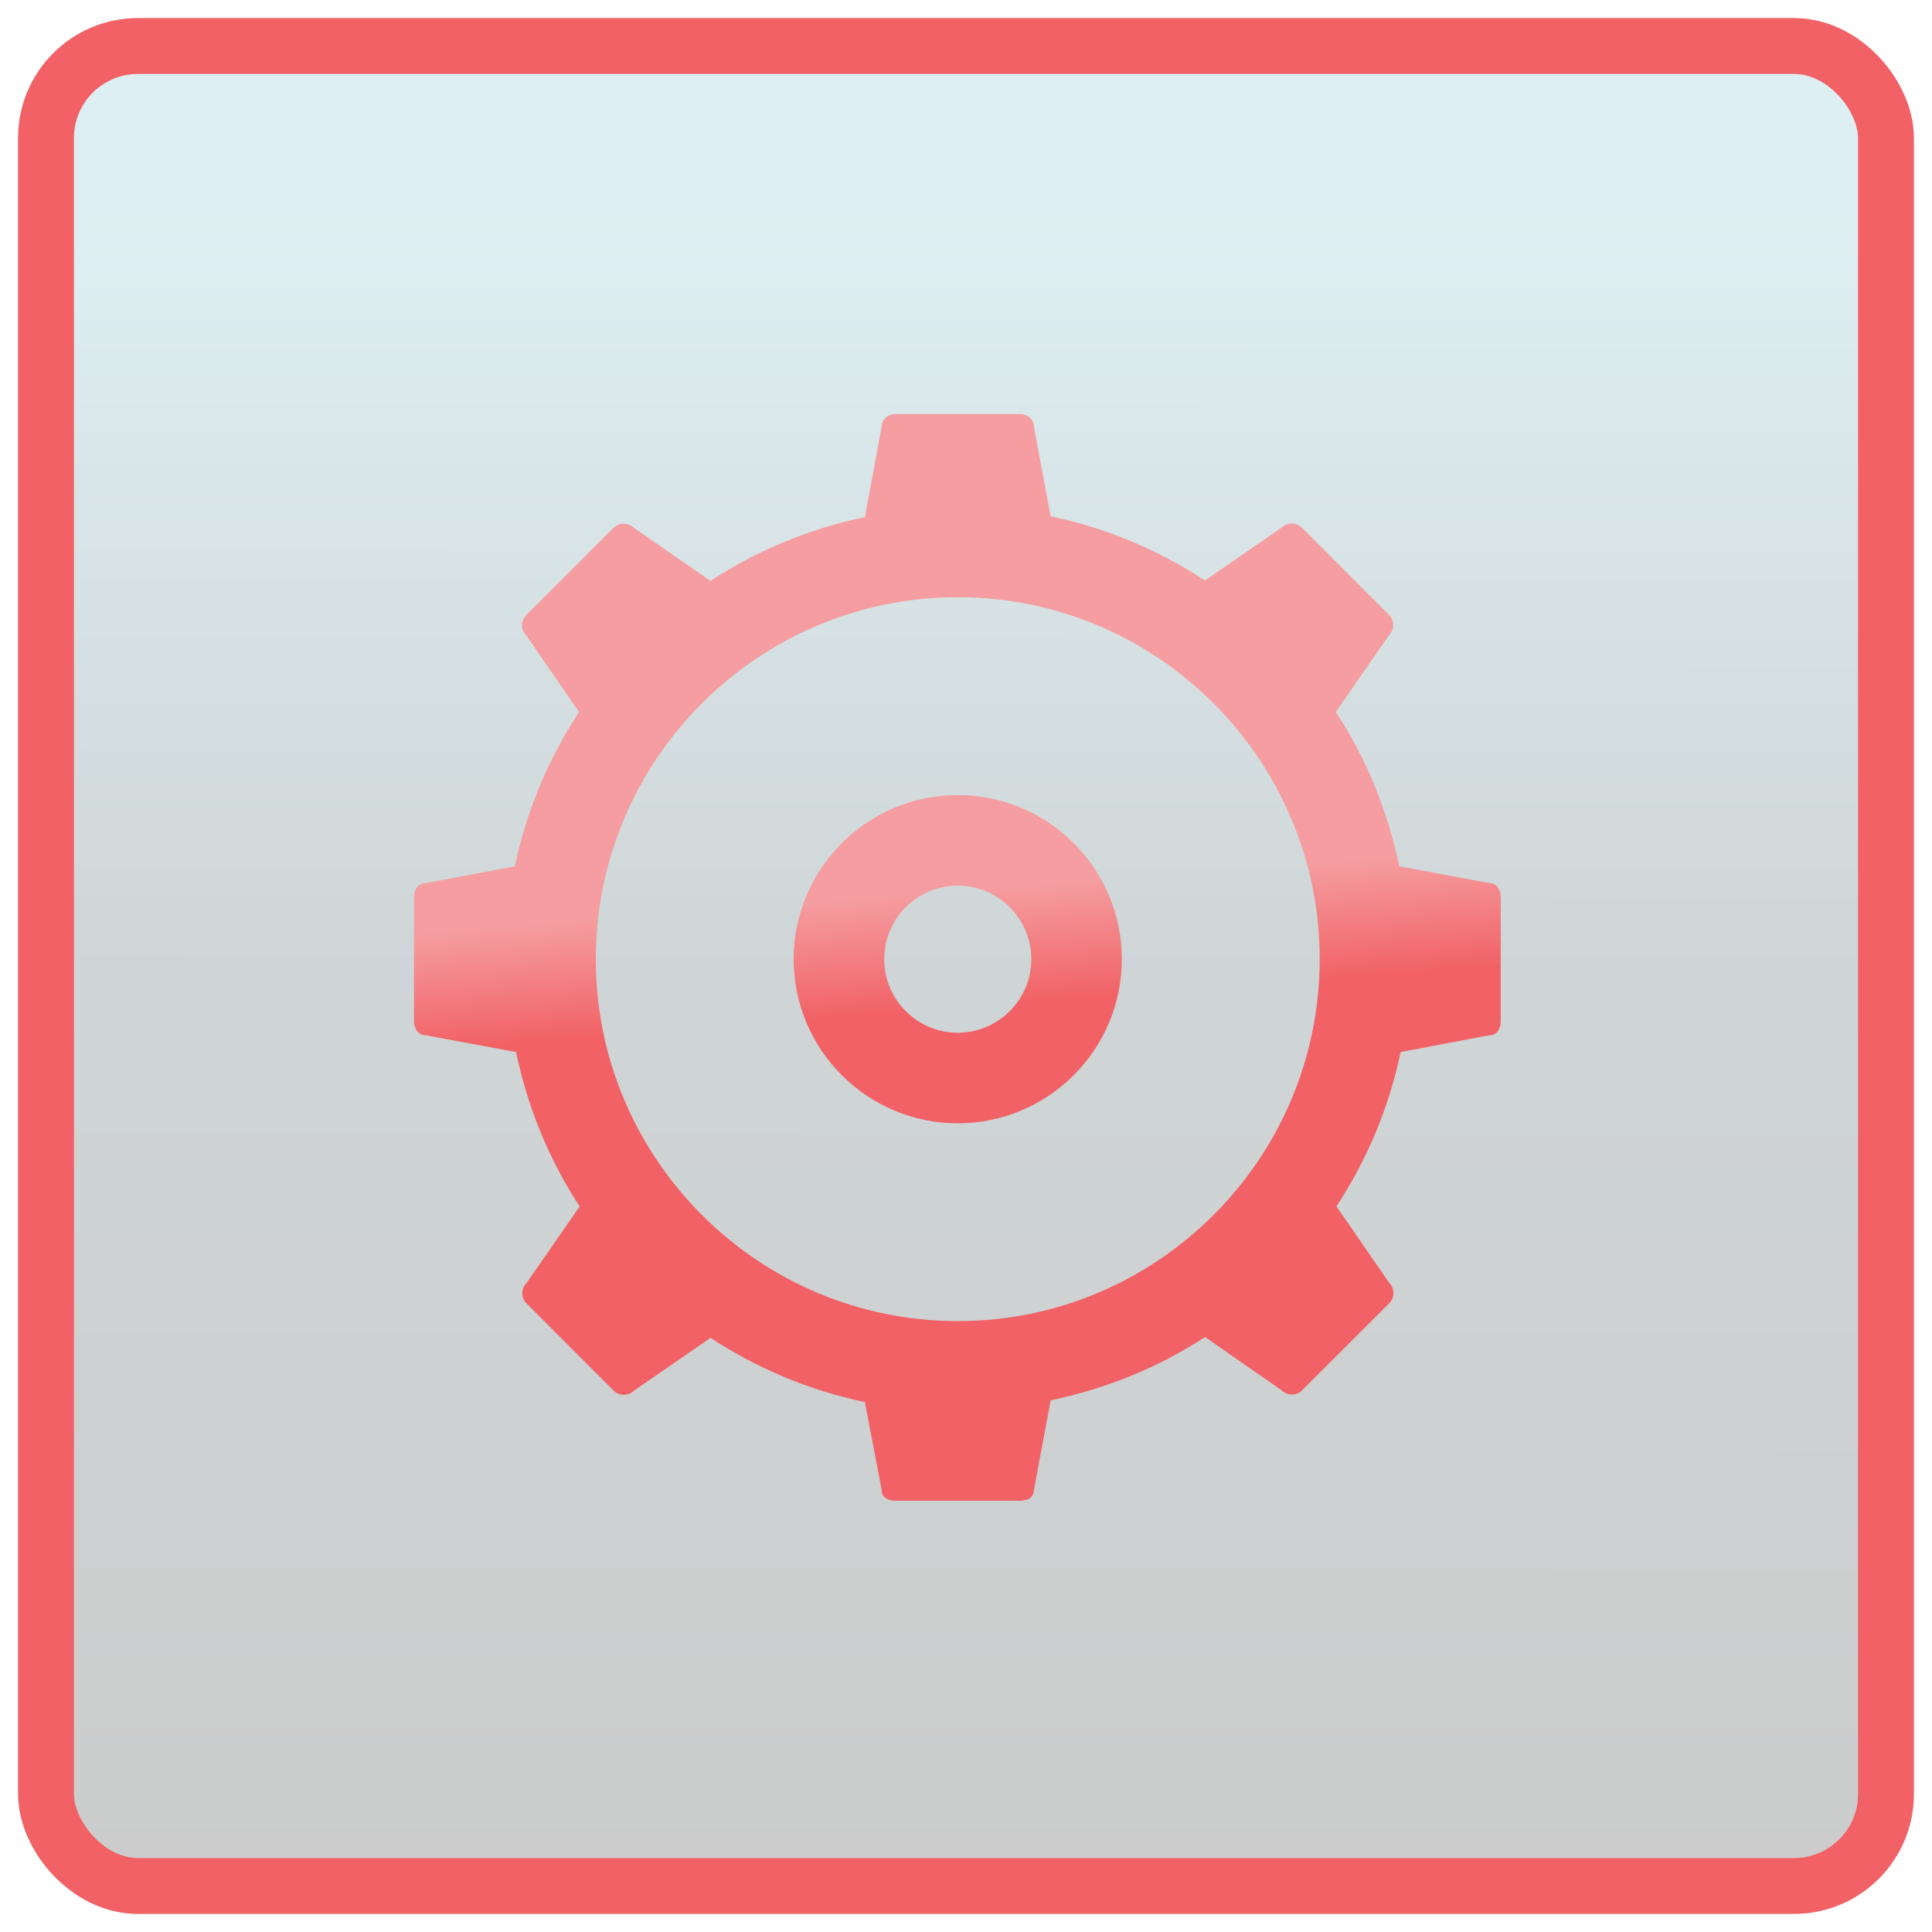
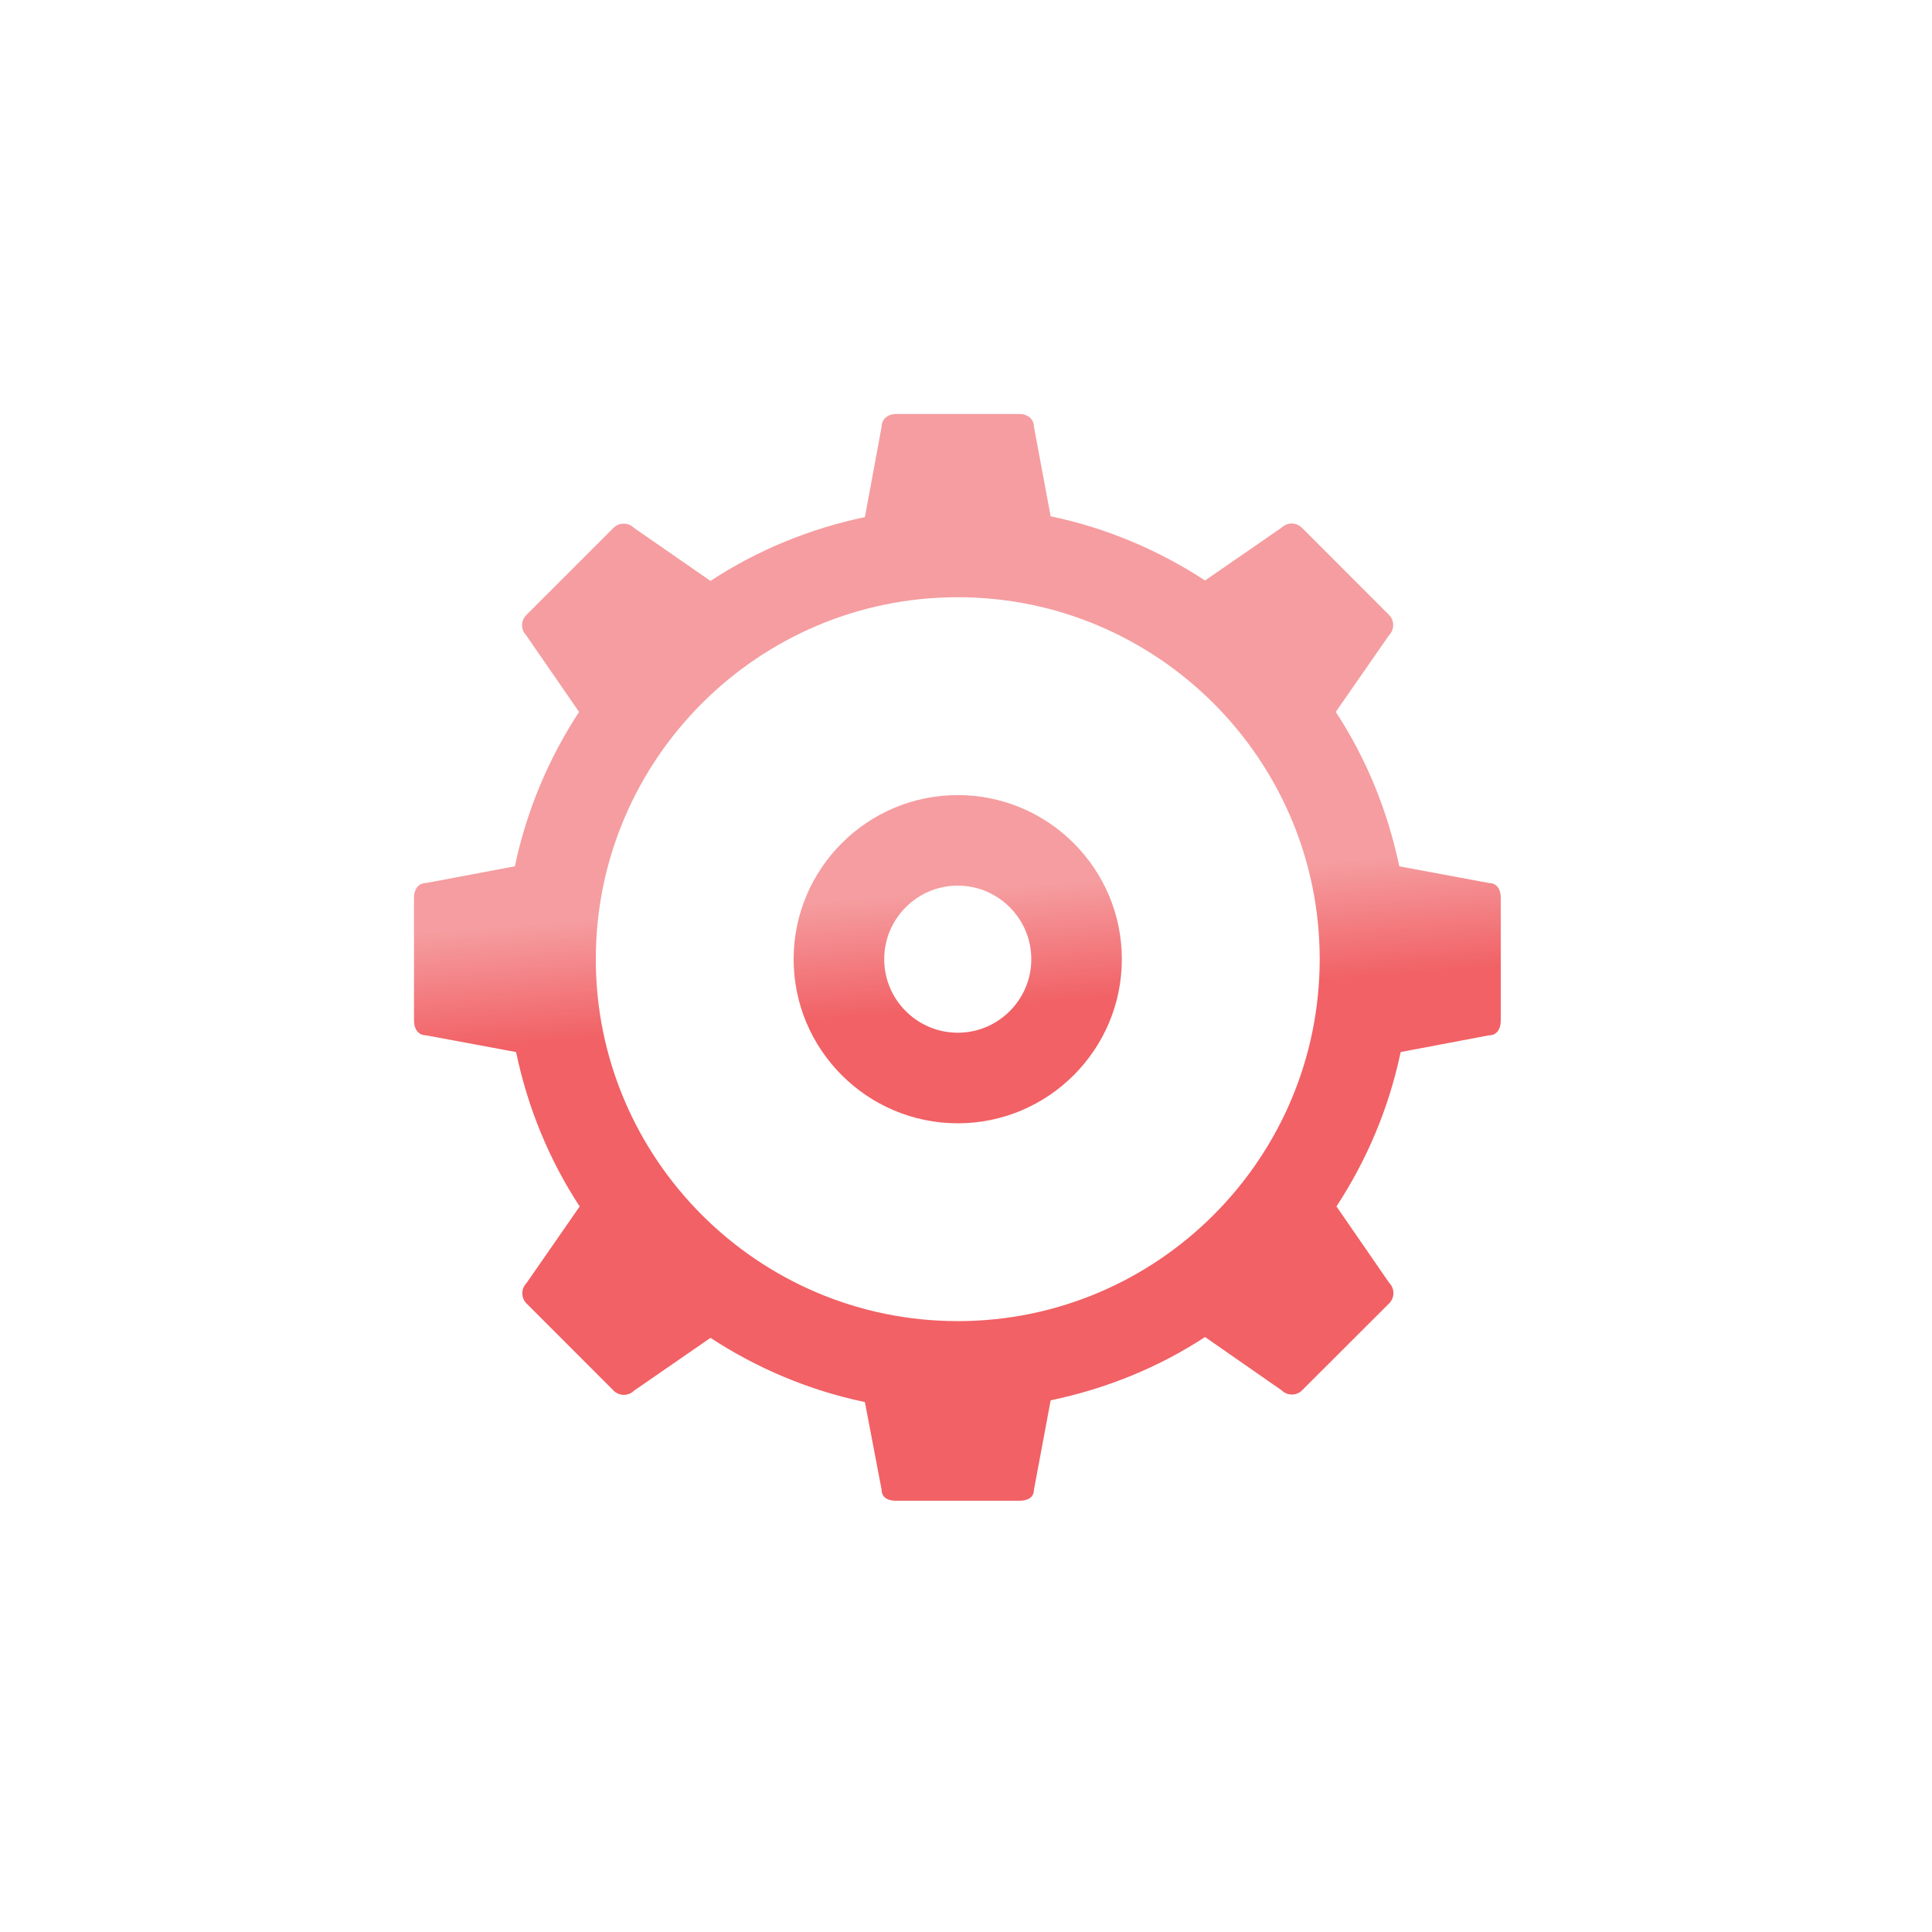
<svg xmlns="http://www.w3.org/2000/svg" width="84" height="84" viewBox="0 0 84 84" fill="none">
  <g id="icon-color-front copy">
-     <rect id="Rectangle" x="2" y="2" width="80" height="80" rx="4" fill="url(#paint0_linear_660_20190)" fill-opacity="0.2" stroke="#F16165" stroke-width="2.43" />
    <g id="infraestrutura" filter="url(#filter0_d_660_20190)">
      <path fill-rule="evenodd" clip-rule="evenodd" d="M60.838 37.666L64.74 38.392C65.086 38.392 65.25 38.675 65.25 39.022V44.385C65.25 44.732 65.086 45.014 64.74 45.014L60.898 45.741C60.389 48.174 59.426 50.44 58.107 52.453L60.401 55.777C60.645 56.021 60.645 56.42 60.401 56.665L56.608 60.453C56.363 60.697 55.962 60.688 55.718 60.444L52.393 58.131C50.38 59.45 48.113 60.375 45.681 60.884L44.954 64.77C44.954 65.117 44.67 65.25 44.325 65.25H38.96C38.614 65.25 38.331 65.117 38.331 64.77L37.604 60.96C35.172 60.45 32.906 59.488 30.892 58.168L27.568 60.463C27.323 60.708 26.925 60.708 26.68 60.463L22.89 56.669C22.645 56.425 22.652 56.024 22.897 55.779L25.203 52.455C23.884 50.441 22.947 48.175 22.438 45.742L18.528 45.015C18.181 45.015 18 44.732 18 44.386V39.022C18 38.676 18.181 38.392 18.528 38.392L22.386 37.666C22.896 35.233 23.858 32.967 25.177 30.954L22.883 27.63C22.638 27.385 22.638 26.985 22.883 26.74L26.676 22.949C26.921 22.704 27.322 22.709 27.567 22.954L30.891 25.257C32.904 23.937 35.171 22.993 37.604 22.483L38.331 18.558C38.331 18.211 38.614 18 38.96 18H44.325C44.67 18 44.954 18.211 44.954 18.558L45.68 22.447C48.112 22.956 50.379 23.92 52.392 25.239L55.716 22.945C55.961 22.7 56.36 22.7 56.604 22.945L60.394 26.737C60.638 26.982 60.631 27.383 60.386 27.628L58.077 30.953C59.397 32.966 60.329 35.233 60.838 37.666ZM25.904 41.703C25.904 50.38 32.964 57.44 41.642 57.44C50.319 57.44 57.378 50.38 57.378 41.703C57.378 33.026 50.319 25.966 41.642 25.966C32.964 25.966 25.904 33.026 25.904 41.703ZM41.641 34.569C37.707 34.569 34.506 37.77 34.506 41.703C34.506 45.638 37.707 48.839 41.641 48.839C45.576 48.839 48.776 45.638 48.776 41.703C48.776 37.77 45.576 34.569 41.641 34.569ZM38.444 41.703C38.444 43.466 39.879 44.901 41.642 44.901C43.405 44.901 44.839 43.466 44.839 41.703C44.839 39.941 43.405 38.506 41.642 38.506C39.879 38.506 38.444 39.941 38.444 41.703Z" fill="url(#paint1_linear_660_20190)" />
    </g>
  </g>
  <defs>
    <filter id="filter0_d_660_20190" x="13" y="13" width="57.25" height="57.25" filterUnits="userSpaceOnUse" color-interpolation-filters="sRGB">
      <feFlood flood-opacity="0" result="BackgroundImageFix" />
      <feColorMatrix in="SourceAlpha" type="matrix" values="0 0 0 0 0 0 0 0 0 0 0 0 0 0 0 0 0 0 127 0" result="hardAlpha" />
      <feOffset />
      <feGaussianBlur stdDeviation="2.5" />
      <feComposite in2="hardAlpha" operator="out" />
      <feColorMatrix type="matrix" values="0 0 0 0 0.945 0 0 0 0 0.38 0 0 0 0 0.396 0 0 0 1 0" />
      <feBlend mode="normal" in2="BackgroundImageFix" result="effect1_dropShadow_660_20190" />
      <feBlend mode="normal" in="SourceGraphic" in2="effect1_dropShadow_660_20190" result="shape" />
    </filter>
    <linearGradient id="paint0_linear_660_20190" x1="42.091" y1="9.172" x2="42.049" y2="82" gradientUnits="userSpaceOnUse">
      <stop stop-color="#5CB0C2" />
      <stop offset="0.45" stop-color="#102E34" />
      <stop offset="0.995" />
    </linearGradient>
    <linearGradient id="paint1_linear_660_20190" x1="44.706" y1="29.475" x2="45.811" y2="43.596" gradientUnits="userSpaceOnUse">
      <stop offset="0.635" stop-color="#F59DA0" />
      <stop offset="1" stop-color="#F16165" />
    </linearGradient>
  </defs>
</svg>